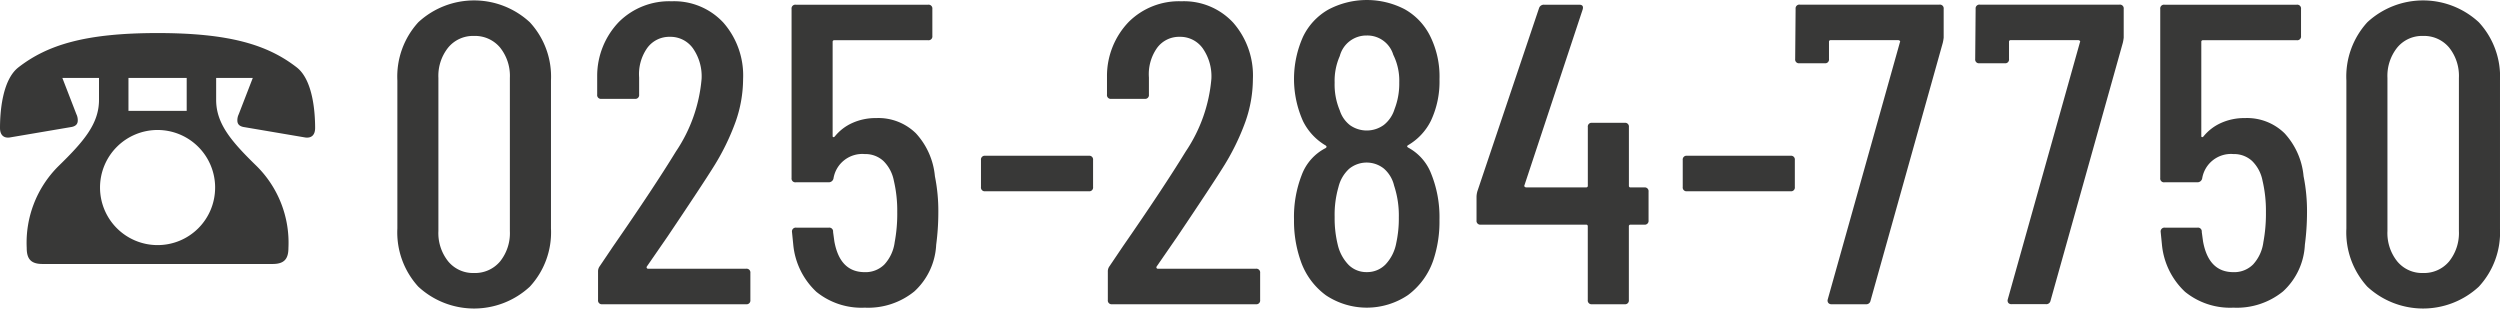
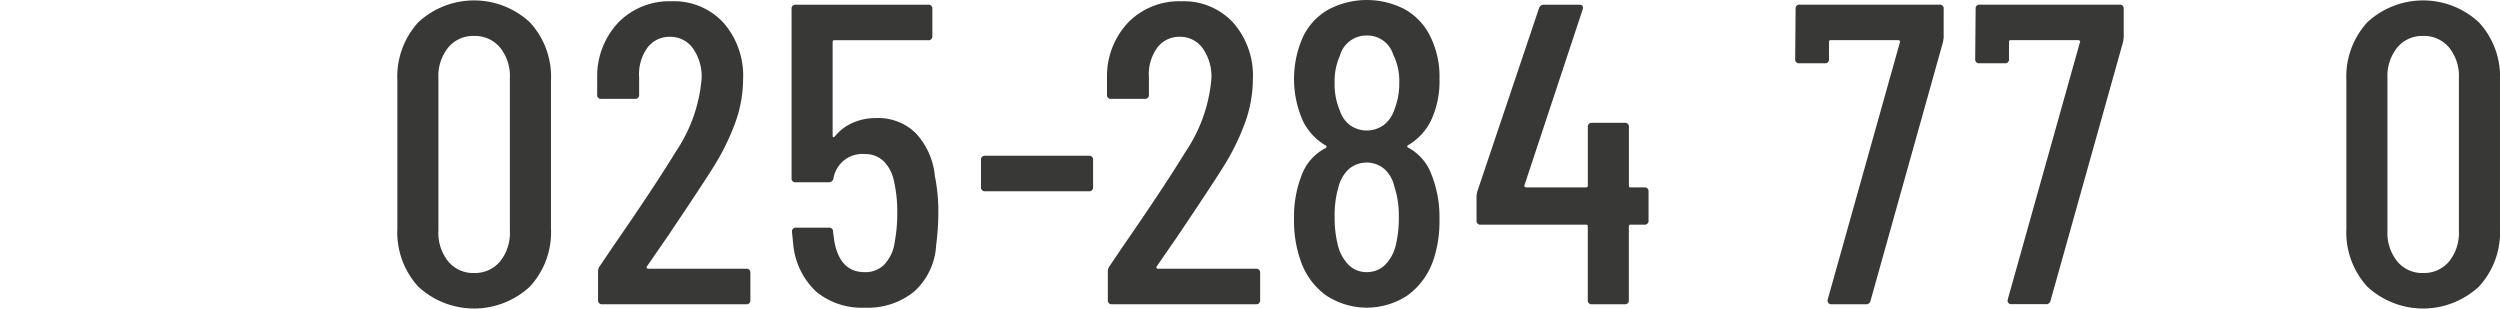
<svg xmlns="http://www.w3.org/2000/svg" width="212.5" height="26.224" viewBox="0 0 212.5 26.224">
  <g id="グループ_212902" data-name="グループ 212902" transform="translate(0 -13.277)">
    <g id="グループ_177514" data-name="グループ 177514" transform="translate(33.776 13.277)">
      <path id="パス_409702" data-name="パス 409702" d="M139.219,78.507a6.837,6.837,0,0,1-1.782-4.946V60.976a6.839,6.839,0,0,1,1.782-4.947,6.977,6.977,0,0,1,9.475,0,6.8,6.8,0,0,1,1.8,4.947V73.56a6.8,6.8,0,0,1-1.8,4.946,6.976,6.976,0,0,1-9.475,0Zm6.947-2.145A3.846,3.846,0,0,0,147,73.779V60.757a3.846,3.846,0,0,0-.837-2.582,2.771,2.771,0,0,0-2.219-.982,2.729,2.729,0,0,0-2.182.982,3.844,3.844,0,0,0-.837,2.582V73.779a3.843,3.843,0,0,0,.837,2.582,2.729,2.729,0,0,0,2.182.982A2.771,2.771,0,0,0,146.166,76.361Z" transform="translate(-137.437 -54.138)" fill="#383837" />
      <path id="パス_409703" data-name="パス 409703" d="M210.77,77.148a.122.122,0,0,0,.109.055h8.329a.322.322,0,0,1,.364.364v2.291a.322.322,0,0,1-.364.364H206.988a.321.321,0,0,1-.364-.364v-2.4a.735.735,0,0,1,.145-.473l1.128-1.673q3.455-4.983,5.347-8.074a13,13,0,0,0,2.182-6.183,4.146,4.146,0,0,0-.746-2.6,2.347,2.347,0,0,0-1.946-.964,2.312,2.312,0,0,0-1.927.946,3.851,3.851,0,0,0-.691,2.509V62.4a.322.322,0,0,1-.364.364h-2.837a.321.321,0,0,1-.364-.364V60.835a6.621,6.621,0,0,1,1.855-4.619,6.056,6.056,0,0,1,4.474-1.746,5.7,5.7,0,0,1,4.4,1.819,6.814,6.814,0,0,1,1.673,4.8,11.016,11.016,0,0,1-.636,3.619,20.044,20.044,0,0,1-1.946,3.946q-.91,1.456-3.819,5.783l-1.783,2.582A.12.12,0,0,0,210.77,77.148Z" transform="translate(-189.566 -54.361)" fill="#383837" />
      <path id="パス_409704" data-name="パス 409704" d="M286.248,73.294a21.166,21.166,0,0,1-.182,2.764,5.743,5.743,0,0,1-1.855,3.965,6.229,6.229,0,0,1-4.219,1.382,6.079,6.079,0,0,1-4.11-1.346,6.294,6.294,0,0,1-1.964-4l-.109-1.091a.322.322,0,0,1,.364-.364h2.764a.322.322,0,0,1,.364.364l.109.8q.472,2.618,2.582,2.619a2.267,2.267,0,0,0,1.673-.655,3.446,3.446,0,0,0,.873-1.891,13.113,13.113,0,0,0,.218-2.546,11.165,11.165,0,0,0-.291-2.691,3.175,3.175,0,0,0-.891-1.673,2.259,2.259,0,0,0-1.582-.582,2.478,2.478,0,0,0-2.655,2.073.408.408,0,0,1-.4.327h-2.8a.321.321,0,0,1-.364-.364V56.018a.322.322,0,0,1,.364-.364h11.239a.322.322,0,0,1,.364.364v2.291a.322.322,0,0,1-.364.364h-7.966a.129.129,0,0,0-.146.145v8a.084.084,0,0,0,.055.091c.036.013.078-.006.127-.055a4.032,4.032,0,0,1,1.491-1.146,4.819,4.819,0,0,1,2.037-.418,4.552,4.552,0,0,1,3.364,1.291,6.209,6.209,0,0,1,1.619,3.655A14.888,14.888,0,0,1,286.248,73.294Z" transform="translate(-240.266 -55.254)" fill="#383837" />
      <path id="パス_409705" data-name="パス 409705" d="M339.291,110.553v-2.292a.322.322,0,0,1,.364-.364h8.8a.322.322,0,0,1,.364.364v2.292a.321.321,0,0,1-.364.363h-8.8A.321.321,0,0,1,339.291,110.553Z" transform="translate(-289.684 -94.658)" fill="#383837" />
      <path id="パス_409706" data-name="パス 409706" d="M387.08,77.148a.122.122,0,0,0,.109.055h8.329a.322.322,0,0,1,.364.364v2.291a.322.322,0,0,1-.364.364H383.3a.321.321,0,0,1-.364-.364v-2.4a.735.735,0,0,1,.145-.473l1.128-1.673q3.455-4.983,5.347-8.074a13,13,0,0,0,2.182-6.183,4.145,4.145,0,0,0-.746-2.6,2.347,2.347,0,0,0-1.946-.964,2.312,2.312,0,0,0-1.927.946,3.853,3.853,0,0,0-.691,2.509V62.4a.321.321,0,0,1-.363.364h-2.837a.321.321,0,0,1-.364-.364V60.835a6.621,6.621,0,0,1,1.855-4.619,6.057,6.057,0,0,1,4.474-1.746,5.7,5.7,0,0,1,4.4,1.819,6.814,6.814,0,0,1,1.673,4.8,11.009,11.009,0,0,1-.637,3.619,20,20,0,0,1-1.946,3.946q-.909,1.456-3.819,5.783l-1.782,2.582A.12.12,0,0,0,387.08,77.148Z" transform="translate(-322.546 -54.361)" fill="#383837" />
      <path id="パス_409707" data-name="パス 409707" d="M457.263,66.574a4.251,4.251,0,0,1,1.891,2.073,9.837,9.837,0,0,1,.764,4.038,10.359,10.359,0,0,1-.509,3.419,6.166,6.166,0,0,1-2.164,3,6.263,6.263,0,0,1-6.983.018A6.057,6.057,0,0,1,448.1,76.14a10.225,10.225,0,0,1-.546-3.455,9.789,9.789,0,0,1,.655-3.783,4.218,4.218,0,0,1,2.037-2.291q.145-.109,0-.218a4.935,4.935,0,0,1-1.928-2.073,8.784,8.784,0,0,1,0-7.165,5.276,5.276,0,0,1,2.146-2.31,6.987,6.987,0,0,1,6.492-.036,5.307,5.307,0,0,1,2.164,2.273,7.7,7.7,0,0,1,.8,3.674,7.824,7.824,0,0,1-.727,3.528,4.94,4.94,0,0,1-1.928,2.073Q457.081,66.465,457.263,66.574Zm-6.256-5.529a5.639,5.639,0,0,0,.436,2.364,2.554,2.554,0,0,0,.891,1.273,2.47,2.47,0,0,0,2.855-.036A2.721,2.721,0,0,0,456.1,63.3a5.94,5.94,0,0,0,.4-2.255,4.946,4.946,0,0,0-.509-2.364,2.3,2.3,0,0,0-2.255-1.637,2.336,2.336,0,0,0-2.291,1.746A5.194,5.194,0,0,0,451.007,61.046ZM456.463,72.5a8.076,8.076,0,0,0-.4-2.692,2.746,2.746,0,0,0-.873-1.455,2.353,2.353,0,0,0-2.946.018,3.076,3.076,0,0,0-.909,1.546,8.435,8.435,0,0,0-.327,2.546,9.359,9.359,0,0,0,.255,2.328,3.637,3.637,0,0,0,.927,1.746,2.135,2.135,0,0,0,1.546.618,2.178,2.178,0,0,0,1.6-.655,3.588,3.588,0,0,0,.909-1.819A9.763,9.763,0,0,0,456.463,72.5Z" transform="translate(-371.339 -54.026)" fill="#383837" />
      <path id="パス_409708" data-name="パス 409708" d="M525.308,71.549v2.437a.322.322,0,0,1-.364.364H523.78a.129.129,0,0,0-.146.145v6.256a.322.322,0,0,1-.364.364h-2.764a.321.321,0,0,1-.364-.364V74.495a.129.129,0,0,0-.146-.145H511.05a.322.322,0,0,1-.364-.364V71.949a1.975,1.975,0,0,1,.073-.437L516,55.945a.425.425,0,0,1,.437-.291h2.982q.4,0,.291.4L514.76,71a.1.1,0,0,0,.018.127.173.173,0,0,0,.127.054H520a.129.129,0,0,0,.146-.145V66.056a.321.321,0,0,1,.364-.363h2.764a.322.322,0,0,1,.364.363v4.983a.128.128,0,0,0,.146.145h1.164A.322.322,0,0,1,525.308,71.549Z" transform="translate(-418.957 -55.254)" fill="#383837" />
-       <path id="パス_409709" data-name="パス 409709" d="M582.006,110.553v-2.292a.322.322,0,0,1,.364-.364h8.8a.322.322,0,0,1,.364.364v2.292a.321.321,0,0,1-.364.363h-8.8A.321.321,0,0,1,582.006,110.553Z" transform="translate(-472.749 -94.658)" fill="#383837" />
      <path id="パス_409710" data-name="パス 409710" d="M623.717,81.005a.331.331,0,0,1-.055-.291l6.147-21.9c.024-.024.018-.055-.018-.091a.175.175,0,0,0-.127-.055h-5.747a.129.129,0,0,0-.146.145v1.455a.322.322,0,0,1-.364.364h-2.146a.321.321,0,0,1-.364-.364l.037-4.256a.321.321,0,0,1,.364-.364h11.857a.322.322,0,0,1,.364.364v2.437a3.681,3.681,0,0,1-.073.436L627.3,80.824a.365.365,0,0,1-.4.291h-2.91A.334.334,0,0,1,623.717,81.005Z" transform="translate(-502.083 -55.254)" fill="#383837" />
      <path id="パス_409711" data-name="パス 409711" d="M685.981,81.005a.33.33,0,0,1-.055-.291l6.147-21.9c.024-.024.018-.055-.018-.091a.175.175,0,0,0-.127-.055h-5.747a.129.129,0,0,0-.146.145v1.455a.321.321,0,0,1-.364.364h-2.146a.321.321,0,0,1-.364-.364l.037-4.256a.321.321,0,0,1,.364-.364H695.42a.322.322,0,0,1,.364.364v2.437a3.674,3.674,0,0,1-.073.436l-6.147,21.932a.365.365,0,0,1-.4.291h-2.91A.334.334,0,0,1,685.981,81.005Z" transform="translate(-549.045 -55.254)" fill="#383837" />
-       <path id="パス_409712" data-name="パス 409712" d="M759.633,73.294a21.171,21.171,0,0,1-.182,2.764,5.743,5.743,0,0,1-1.855,3.965,6.227,6.227,0,0,1-4.219,1.382,6.079,6.079,0,0,1-4.11-1.346,6.294,6.294,0,0,1-1.964-4l-.109-1.091a.322.322,0,0,1,.364-.364h2.764a.322.322,0,0,1,.364.364l.109.8q.472,2.618,2.582,2.619a2.267,2.267,0,0,0,1.673-.655,3.446,3.446,0,0,0,.873-1.891,13.113,13.113,0,0,0,.218-2.546,11.177,11.177,0,0,0-.291-2.691,3.176,3.176,0,0,0-.891-1.673,2.259,2.259,0,0,0-1.582-.582,2.478,2.478,0,0,0-2.655,2.073.408.408,0,0,1-.4.327h-2.8a.321.321,0,0,1-.364-.364V56.018a.321.321,0,0,1,.364-.364H758.76a.322.322,0,0,1,.364.364v2.291a.322.322,0,0,1-.364.364h-7.966a.129.129,0,0,0-.146.145v8a.084.084,0,0,0,.055.091c.036.013.078-.006.127-.055a4.033,4.033,0,0,1,1.491-1.146,4.819,4.819,0,0,1,2.037-.418,4.553,4.553,0,0,1,3.364,1.291,6.209,6.209,0,0,1,1.619,3.655A14.888,14.888,0,0,1,759.633,73.294Z" transform="translate(-597.313 -55.254)" fill="#383837" />
      <path id="パス_409713" data-name="パス 409713" d="M813.319,78.507a6.838,6.838,0,0,1-1.782-4.946V60.976a6.84,6.84,0,0,1,1.782-4.947,6.977,6.977,0,0,1,9.475,0,6.8,6.8,0,0,1,1.8,4.947V73.56a6.8,6.8,0,0,1-1.8,4.946,6.977,6.977,0,0,1-9.475,0Zm6.947-2.145a3.847,3.847,0,0,0,.836-2.582V60.757a3.847,3.847,0,0,0-.836-2.582,2.771,2.771,0,0,0-2.219-.982,2.73,2.73,0,0,0-2.182.982,3.845,3.845,0,0,0-.837,2.582V73.779a3.844,3.844,0,0,0,.837,2.582,2.73,2.73,0,0,0,2.182.982A2.771,2.771,0,0,0,820.267,76.361Z" transform="translate(-645.871 -54.138)" fill="#383837" />
    </g>
    <g id="グループ_177515" data-name="グループ 177515" transform="translate(0 16.087)">
-       <path id="パス_409714" data-name="パス 409714" d="M8.415,69.271H5.3l1.194,3.086a1.143,1.143,0,0,1,.116.524c0,.262-.116.466-.495.553l-5.3.9C.291,74.4,0,74.1,0,73.522c0-1.281.175-4.076,1.572-5.154,2.446-1.893,5.649-2.911,11.821-2.911s9.376,1.019,11.821,2.911c1.4,1.077,1.572,3.873,1.572,5.154,0,.582-.291.874-.815.815l-5.3-.9c-.378-.087-.495-.291-.495-.553a1.143,1.143,0,0,1,.116-.524l1.194-3.086H18.373v1.864c0,2.038,1.31,3.552,3.465,5.649a9.175,9.175,0,0,1,2.679,6.93c0,.932-.349,1.368-1.339,1.368H3.61c-.99,0-1.339-.436-1.339-1.368a9.175,9.175,0,0,1,2.679-6.93c2.155-2.1,3.465-3.61,3.465-5.649Zm9.871,9.317a4.892,4.892,0,1,0-4.892,4.892A4.883,4.883,0,0,0,18.285,78.589Zm-2.417-9.317h-4.95v2.8h4.95Z" transform="translate(0 -65.457)" fill="#383837" />
-     </g>
+       </g>
  </g>
</svg>